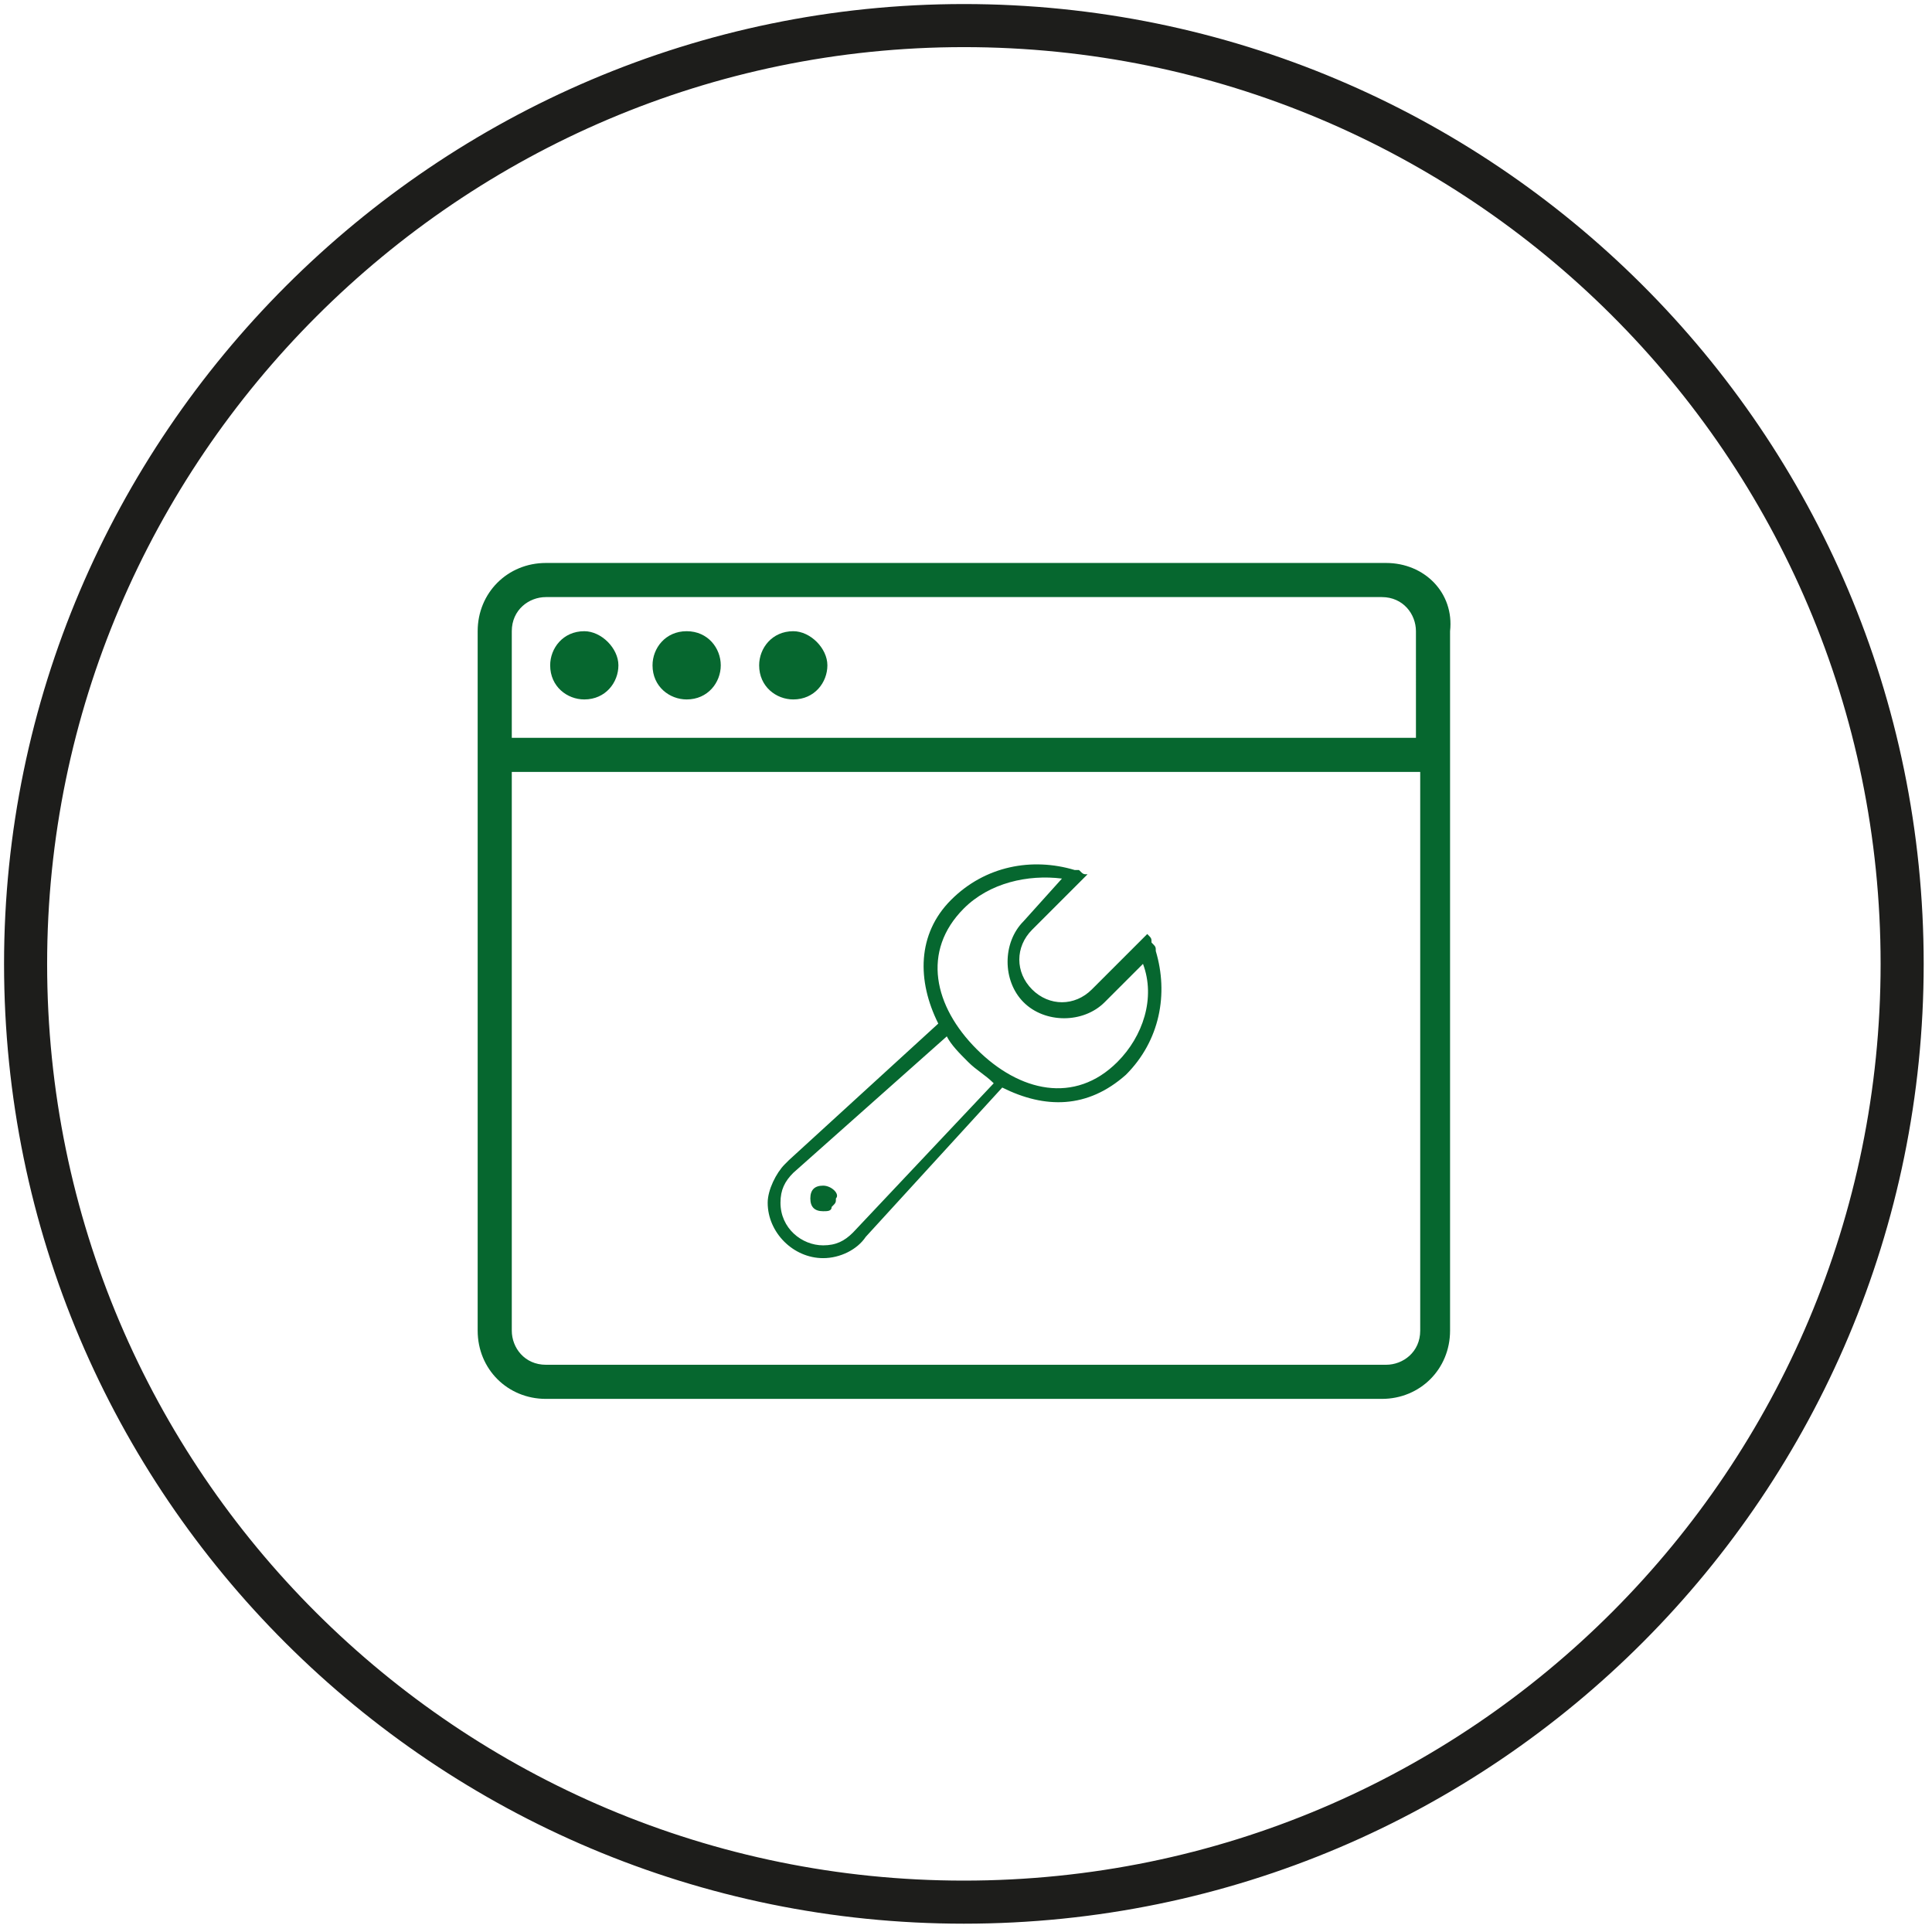
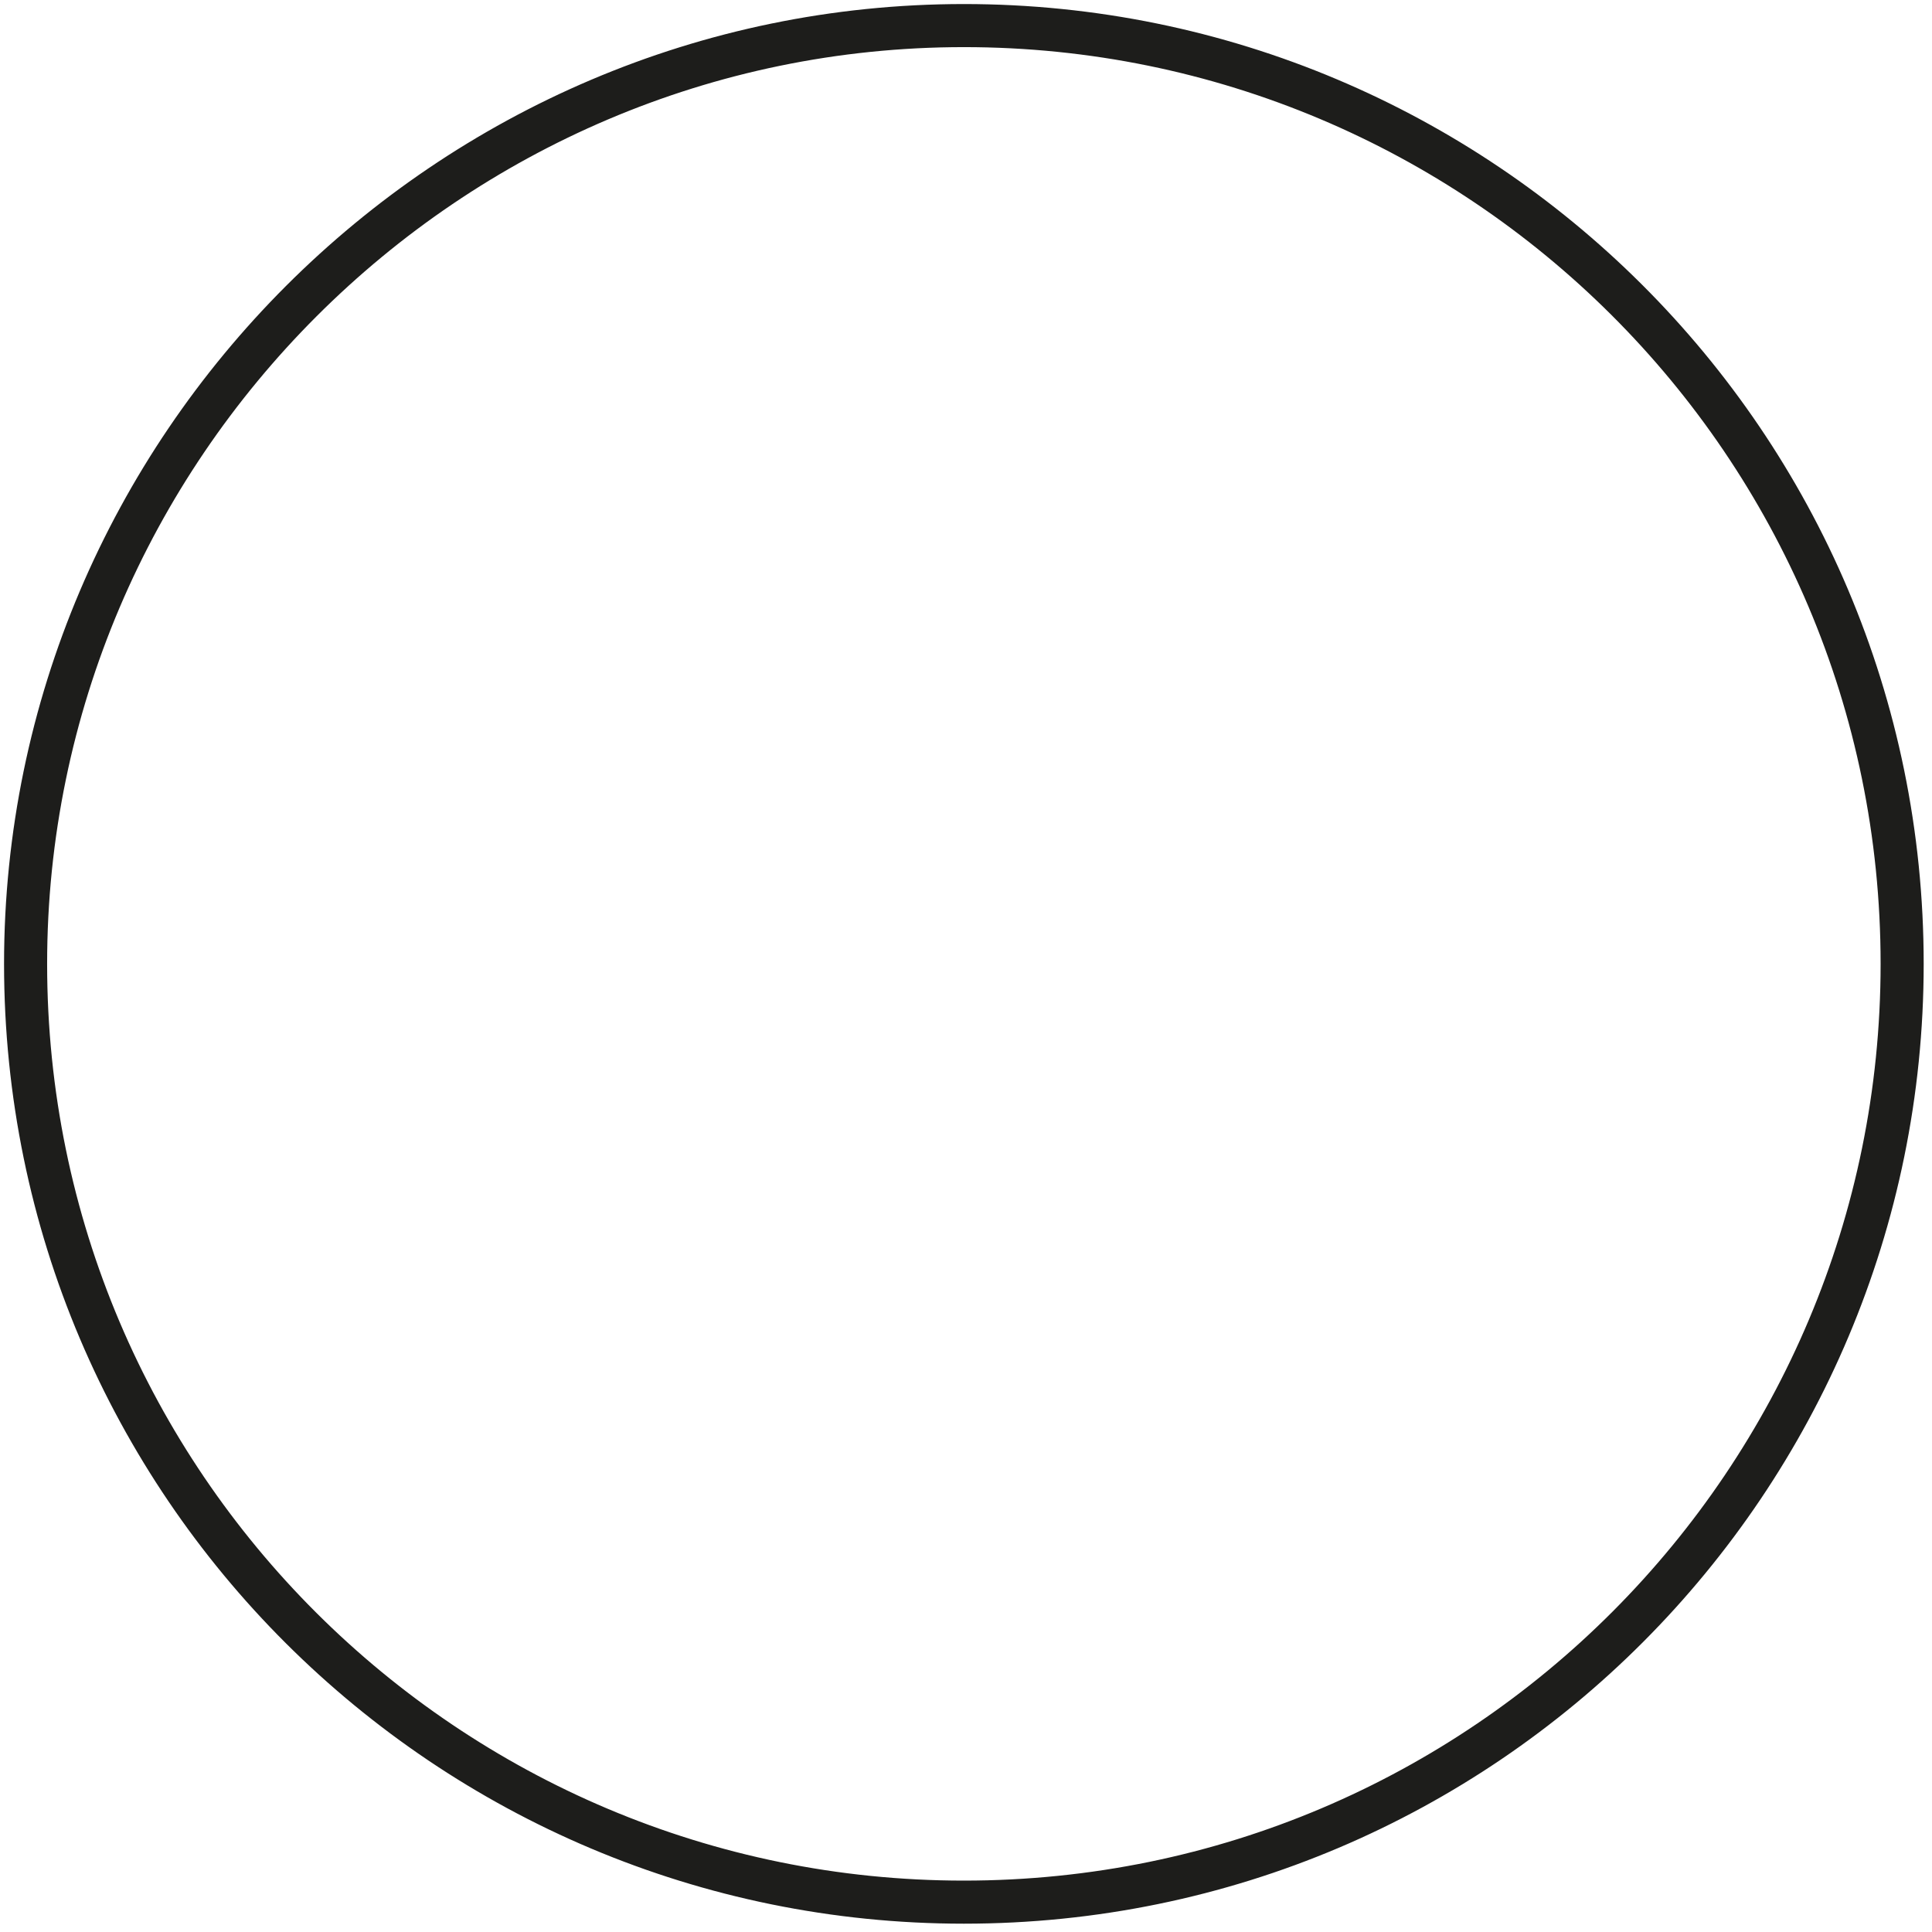
<svg xmlns="http://www.w3.org/2000/svg" version="1.1" id="Ebene_1" x="0px" y="0px" viewBox="0 0 45.3 45.3" style="enable-background:new 0 0 45.3 45.3;" xml:space="preserve">
  <style type="text/css">
	.st0{clip-path:url(#SVGID_2_);fill:none;stroke:#1D1D1B;stroke-width:1.01;}
	.st1{clip-path:url(#SVGID_2_);fill:#06672F;}
	.st2{clip-path:url(#SVGID_4_);fill:#06672F;}
	.st3{fill:#06672F;}
	.st4{clip-path:url(#SVGID_6_);fill:#06672F;}
	.st5{clip-path:url(#SVGID_8_);fill:#06672F;}
	.st6{clip-path:url(#SVGID_10_);fill:#06672F;}
	.st7{clip-path:url(#SVGID_12_);fill:#06672F;}
	.st8{clip-path:url(#SVGID_14_);fill:#06672F;}
	.st9{clip-path:url(#SVGID_16_);fill:#06672F;}
	.st10{clip-path:url(#SVGID_18_);fill:#06672F;}
	.st11{clip-path:url(#SVGID_22_);fill:#06672F;}
	.st12{clip-path:url(#SVGID_24_);fill:#06672F;}
	.st13{fill:none;stroke:#1D1D1B;stroke-width:1.01;}
</style>
  <g>
-     <path class="st3" d="M16.1,14.8c-0.5,0-0.8,0.4-0.8,0.8c0,0.5,0.4,0.8,0.8,0.8c0.5,0,0.8-0.4,0.8-0.8   C16.9,15.2,16.6,14.8,16.1,14.8 M13.7,14.8c-0.5,0-0.8,0.4-0.8,0.8c0,0.5,0.4,0.8,0.8,0.8c0.5,0,0.8-0.4,0.8-0.8   C14.5,15.2,14.1,14.8,13.7,14.8 M18.6,14.8c-0.5,0-0.8,0.4-0.8,0.8c0,0.5,0.4,0.8,0.8,0.8c0.5,0,0.8-0.4,0.8-0.8   C19.4,15.2,19,14.8,18.6,14.8 M33.3,17.3H12v-2.5c0-0.5,0.4-0.8,0.8-0.8h19.6c0.5,0,0.8,0.4,0.8,0.8V17.3z M33.3,31.2   c0,0.5-0.4,0.8-0.8,0.8H12.8c-0.5,0-0.8-0.4-0.8-0.8V18.1h21.3V31.2z M32.5,13.2H12.8c-0.9,0-1.6,0.7-1.6,1.6v16.4   c0,0.9,0.7,1.6,1.6,1.6h19.6c0.9,0,1.6-0.7,1.6-1.6V14.8C34.1,13.9,33.4,13.2,32.5,13.2" />
-     <path class="st3" d="M19.3,27.8c-0.2,0-0.3,0.1-0.3,0.3c0,0.2,0.1,0.3,0.3,0.3c0.1,0,0.2,0,0.2-0.1c0.1-0.1,0.1-0.1,0.1-0.2   C19.7,28,19.5,27.8,19.3,27.8 M26.2,24.9c-1,1-2.3,0.7-3.3-0.3c-1-1-1.3-2.3-0.3-3.3c0.6-0.6,1.5-0.8,2.3-0.7L24,21.6   c-0.5,0.5-0.5,1.4,0,1.9c0.5,0.5,1.4,0.5,1.9,0l0.9-0.9C27.1,23.4,26.8,24.3,26.2,24.9 M20,28.9l-0.5-0.5L20,28.9   c-0.2,0.2-0.4,0.3-0.7,0.3c-0.5,0-1-0.4-1-1c0-0.3,0.1-0.5,0.3-0.7l3.6-3.2c0.1,0.2,0.3,0.4,0.5,0.6c0.2,0.2,0.4,0.3,0.6,0.5   L20,28.9z M27.1,22.3L27.1,22.3C27.1,22.3,27.1,22.3,27.1,22.3c0-0.1,0-0.1-0.1-0.2l0,0c0-0.1,0-0.1-0.1-0.2l-1.3,1.3   c-0.4,0.4-1,0.4-1.4,0c-0.4-0.4-0.4-1,0-1.4l1.3-1.3c-0.1,0-0.1,0-0.2-0.1l0,0c0,0-0.1,0-0.1,0c0,0,0,0,0,0l0,0   c-1-0.3-2.1-0.1-2.9,0.7C21.5,21.9,21.5,23,22,24l-3.5,3.2c0,0-0.1,0.1-0.1,0.1l0,0c-0.2,0.2-0.4,0.6-0.4,0.9   c0,0.7,0.6,1.3,1.3,1.3c0.4,0,0.8-0.2,1-0.5l3.2-3.5c1,0.5,2,0.5,2.9-0.3C27.2,24.4,27.4,23.3,27.1,22.3" />
-   </g>
+     </g>
  <path class="st13" d="M22.6,44.6c12.2,0,22-9.9,22-22c0-12.2-9.9-22-22-22s-22,9.9-22,22C0.6,34.8,10.5,44.6,22.6,44.6z" />
</svg>